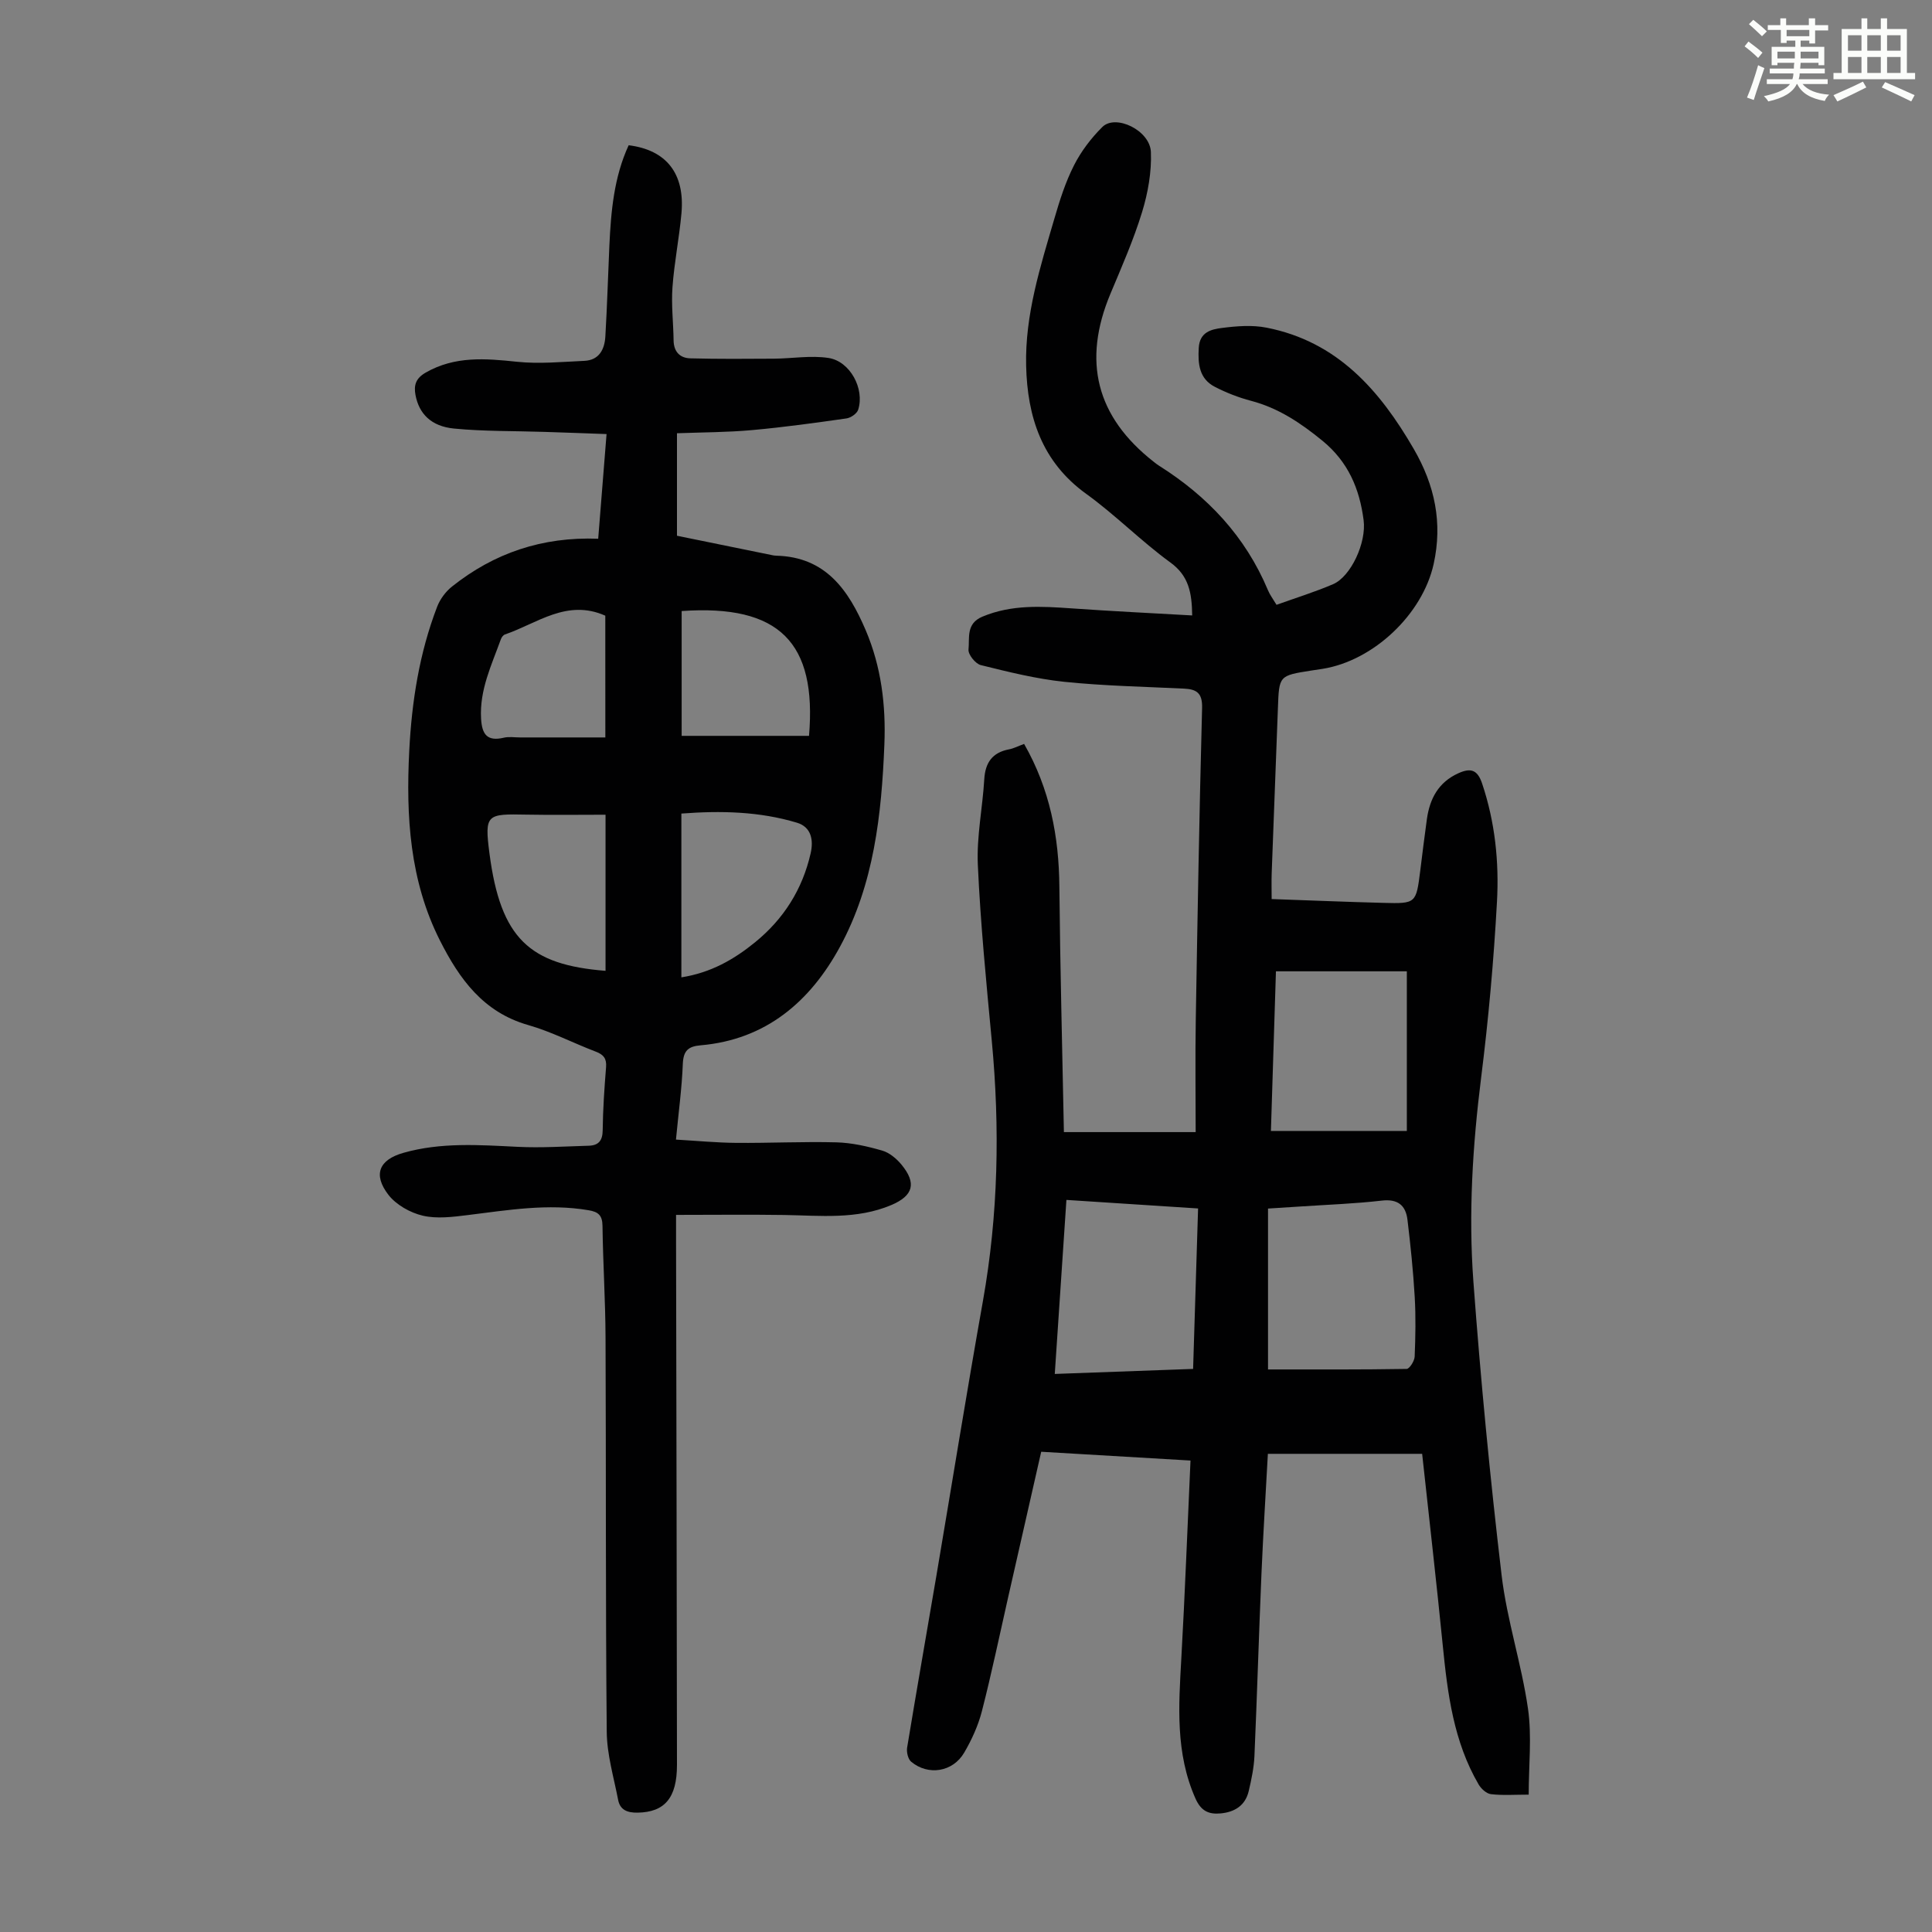
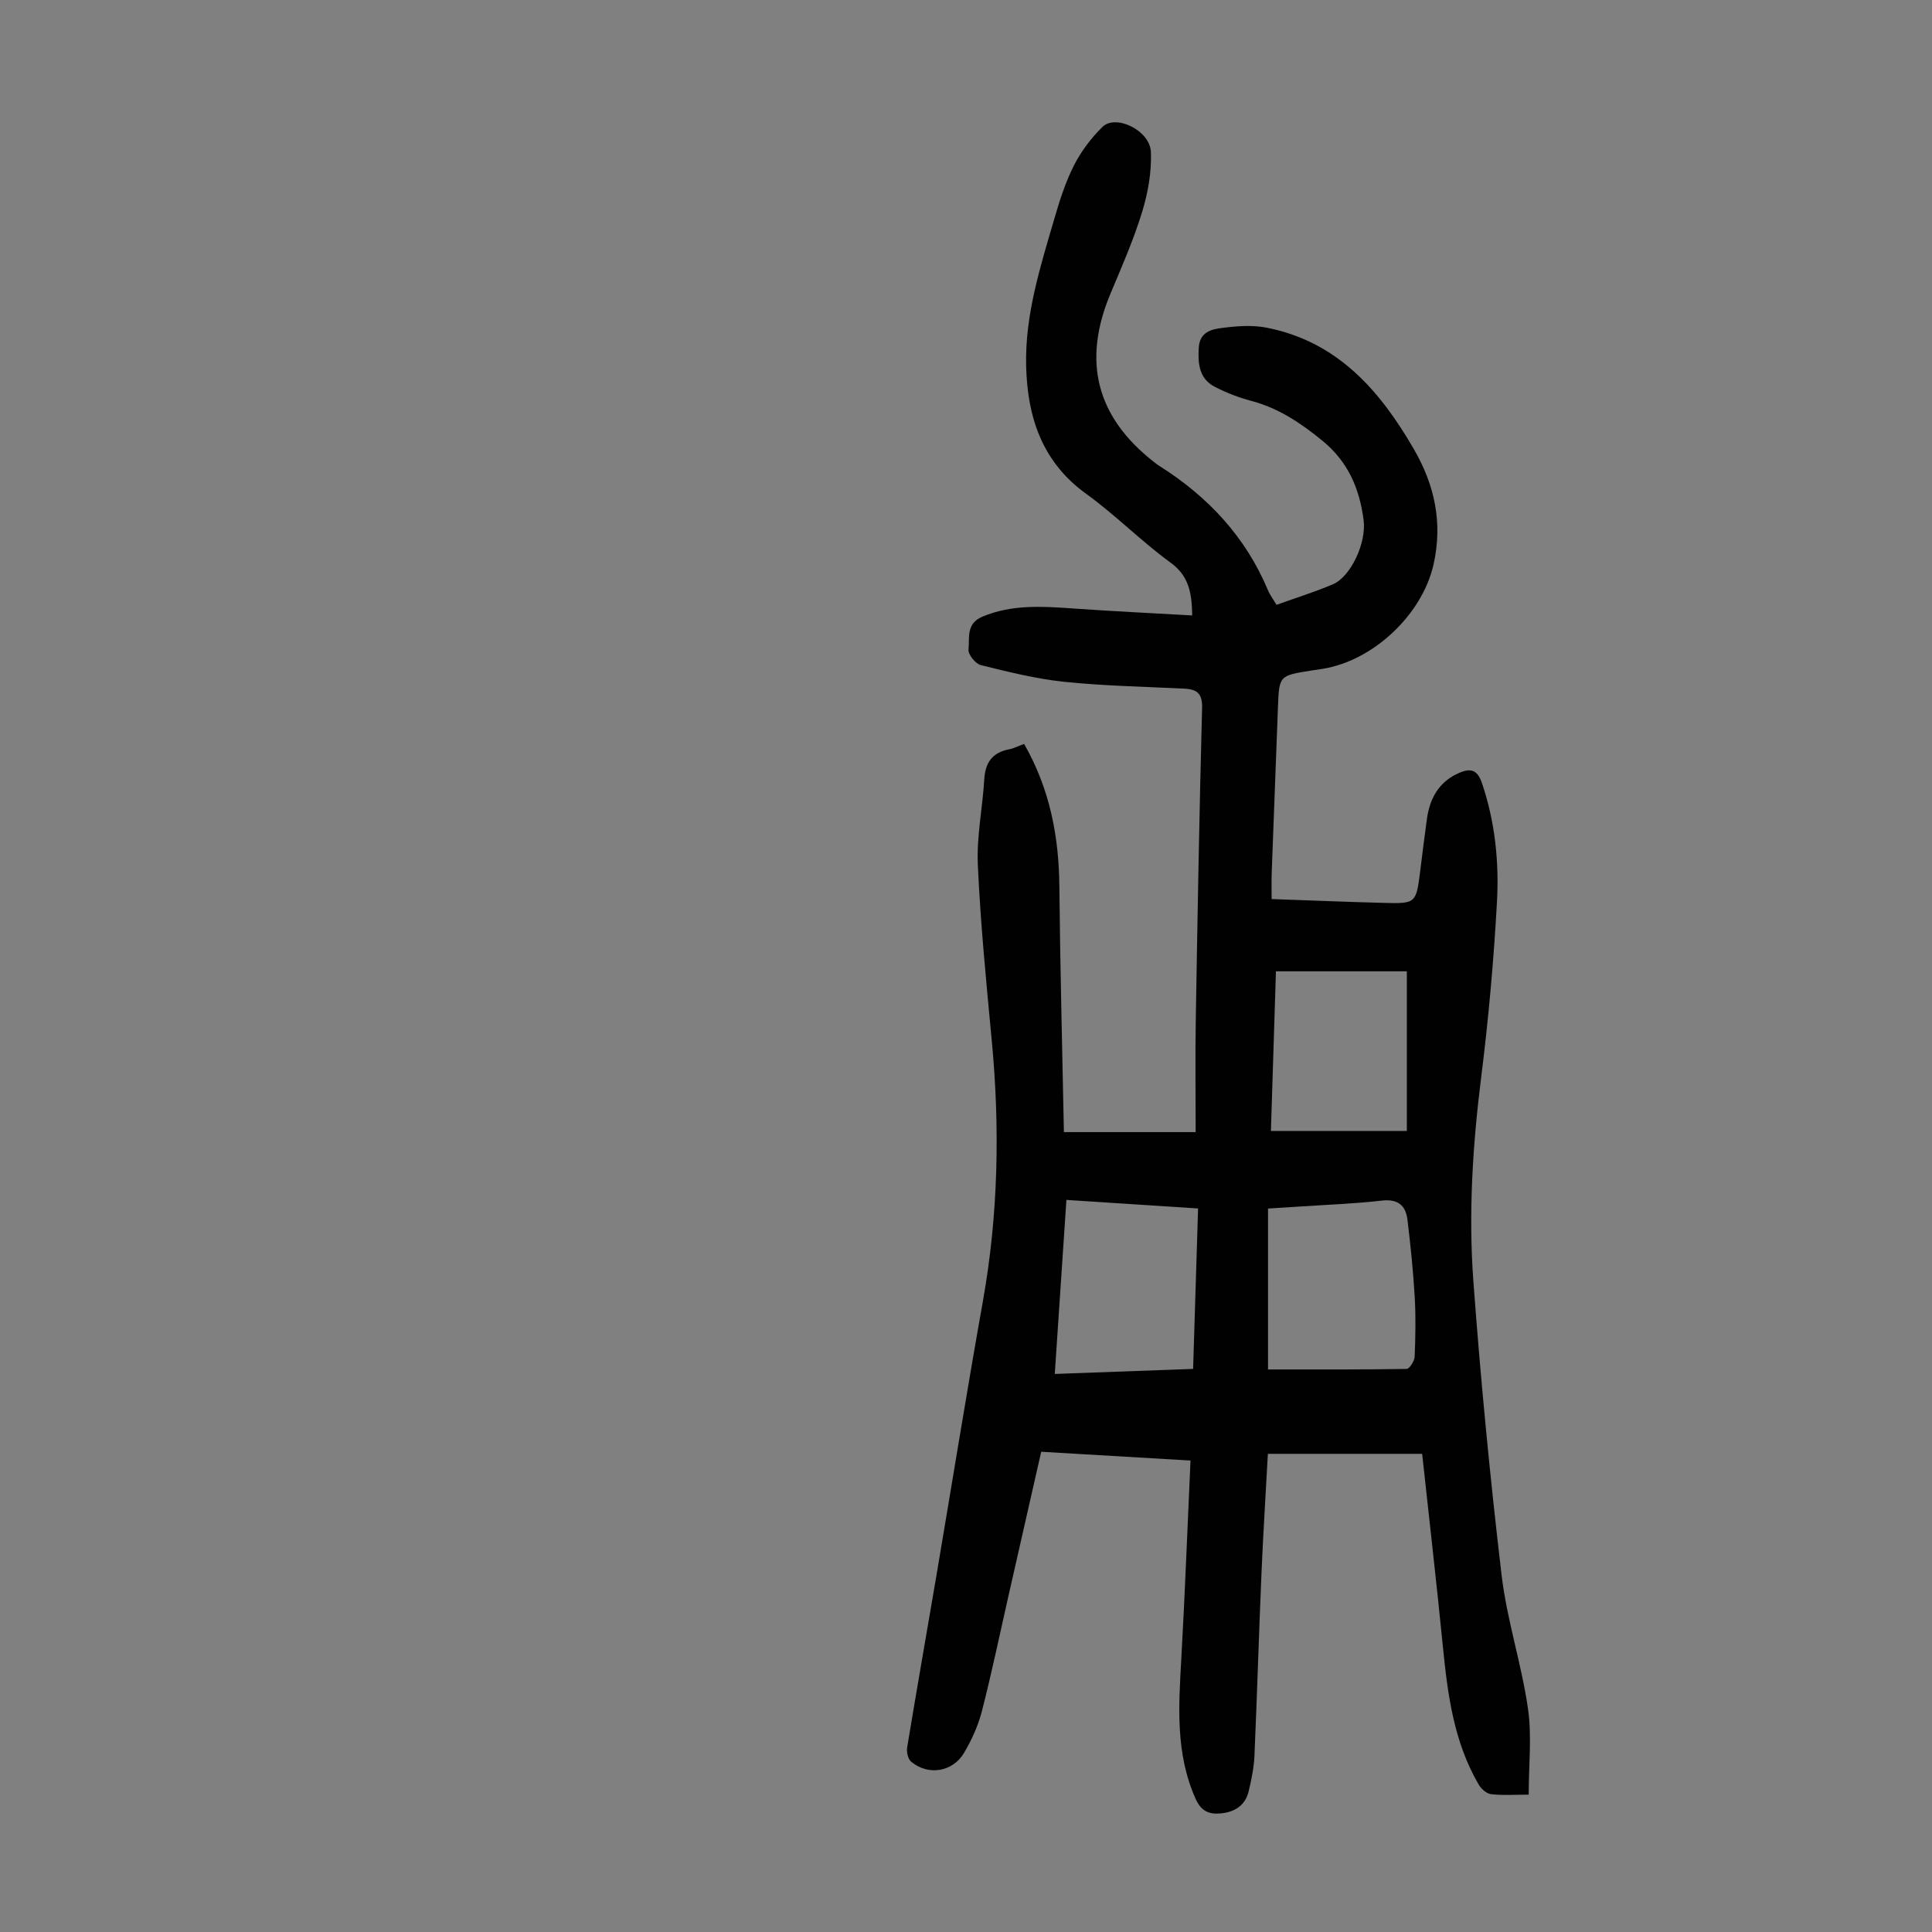
<svg xmlns="http://www.w3.org/2000/svg" enable-background="new 0 0 400 400" viewBox="0 0 400 400">
  <rect x="0" y="0" width="400" height="400" fill="#808080" stroke="none" />
-   <path d="m361.2 9.6.8-1c.9.7 1.9 1.4 2.9 2.3l-.9 1.1c-1-1-2-1.8-2.8-2.4zm.5 10.6c.9-2.1 1.6-4.3 2.3-6.7.4.2.8.4 1.3.6-.7 2.1-1.5 4.3-2.2 6.6zm.4-15.2.9-.9c1 .8 2 1.6 2.8 2.4l-1 1c-.9-.9-1.8-1.7-2.7-2.5zm12.5-1.2h1.2v1.4h2.7v1.1h-2.7v2.7h-1.2v-.6h-1.8v1.3h4.9v3.8h-1.2v-.5h-3.7c0 .4-.1.9-.1 1.2h5.1v1h-5.2c0 .5-.1.9-.2 1.2h6v1h-5.2c1.1 1.3 2.9 2 5.5 2.2-.4.4-.7.8-.9 1.3-2.9-.5-4.8-1.6-5.7-3.5h-.1c-.8 1.7-2.7 2.9-5.9 3.6-.2-.4-.6-.8-.9-1.1 2.8-.6 4.6-1.4 5.4-2.5h-4.8v-1h5.3c.1-.3.2-.7.2-1.2h-4.9v-1h5c0-.4 0-.8.1-1.2h-3.5v.5h-1.2v-3.8h4.9v-1.3h-1.8v.5h-1.2v-2.7h-2.7v-1h2.6v-1.4h1.2v1.4h4.7v-1.4zm-6.6 8.3h3.6c0-.4 0-.9 0-1.4h-3.6zm1.9-4.6h4.7v-1.3h-4.7zm6.6 3.2h-3.7v1.4h3.7z" fill="#fbfcfa" />
-   <path d="m385.3 3.8h1.3v2.2h2.8v-2.2h1.3v2.2h4.1v9.1h1.7v1.3h-16.9v-1.3h1.7v-9.1h4.1v-2.2zm.4 13.1.7 1.2c-1.8.9-3.8 1.9-6 2.9-.2-.4-.5-.8-.8-1.3 2.3-1 4.3-1.9 6.1-2.8zm-3.1-6.4h2.8v-3.2h-2.8zm0 4.6h2.8v-3.3h-2.8zm4-4.6h2.8v-3.2h-2.8zm0 4.6h2.8v-3.3h-2.8zm3.7 1.9c2.1.9 4.1 1.8 6.1 2.7l-.7 1.3c-2.2-1.1-4.2-2-6.1-2.9zm3.2-9.7h-2.8v3.2h2.8zm-2.8 7.8h2.8v-3.3h-2.8z" fill="#fbfcfa" />
  <g fill="#010102">
    <path d="m212.03 154.02c5.35 9.36 7.21 19.19 7.3 29.55.16 16.87.61 33.73.94 50.82h27.28c0-7.7-.11-15.38.02-23.06.36-21.6.74-43.19 1.31-64.78.08-3.1-1.17-3.86-3.77-3.98-8.27-.4-16.56-.56-24.78-1.41-5.82-.61-11.57-2.05-17.27-3.46-1.1-.27-2.64-2.19-2.54-3.21.25-2.42-.56-5.38 2.88-6.82 6.05-2.53 12.22-2.15 18.5-1.71 8.23.58 16.48.98 24.93 1.46-.07-4.71-.69-8.18-4.51-10.96-6.05-4.4-11.36-9.83-17.43-14.21-9.19-6.63-12.19-15.94-12.44-26.52-.25-10.55 2.94-20.53 5.86-30.51 1.09-3.75 2.29-7.53 4.05-10.99 1.47-2.9 3.55-5.64 5.87-7.94 2.75-2.73 9.87.7 10.05 5.18.17 4.13-.61 8.47-1.83 12.46-1.76 5.74-4.2 11.29-6.53 16.85-5.87 13.98-2.96 25.49 8.92 34.81.35.28.7.56 1.08.8 10.09 6.35 17.93 14.67 22.59 25.79.42 1.01 1.1 1.9 1.78 3.04 3.98-1.43 7.93-2.65 11.71-4.27 3.66-1.57 6.94-8.56 6.32-13.27-.84-6.49-3.19-12.08-8.56-16.46-4.5-3.67-9.08-6.74-14.73-8.23-2.58-.68-5.12-1.67-7.49-2.89-3.26-1.68-3.55-4.73-3.35-8.09.19-3.27 2.59-3.83 4.8-4.11 3.04-.39 6.27-.65 9.24-.06 14.62 2.87 23.41 12.91 30.48 25.12 4.35 7.51 6 15.28 4.11 23.82-2.29 10.37-12.41 20.01-23.01 21.7-.77.12-1.55.23-2.32.35-6.68 1.05-6.67 1.05-6.91 7.73-.42 11.41-.87 22.81-1.29 34.22-.06 1.66-.01 3.32-.01 5.36 7.75.27 15.43.59 23.11.79 6.8.18 6.8.12 7.66-6.68.45-3.55.87-7.11 1.37-10.65.59-4.22 2.38-7.63 6.5-9.5 2.52-1.14 3.96-.81 4.94 2.13 2.68 7.99 3.53 16.25 3.07 24.51-.67 12.16-1.76 24.32-3.28 36.4-1.76 14.05-2.64 28.13-1.6 42.2 1.5 20.29 3.45 40.57 5.84 60.78 1.1 9.29 4.12 18.33 5.46 27.61.83 5.75.15 11.72.15 17.83-2.93 0-5.41.19-7.82-.1-.94-.11-2.04-1.13-2.56-2.03-5.15-8.84-6.41-18.69-7.4-28.65-1.3-13.11-2.81-26.2-4.28-39.78-10.58 0-21.06 0-31.94 0-.43 7.94-.96 16.29-1.32 24.64-.54 12.63-.91 25.27-1.46 37.9-.11 2.44-.62 4.88-1.18 7.26-.7 3.01-2.9 4.38-5.85 4.65-2.43.22-4.02-.49-5.17-3.06-4.19-9.41-3.49-19.19-2.94-29.04.76-13.5 1.26-27.01 1.9-40.96-10.68-.63-20.67-1.22-30.91-1.82-2.31 10.19-4.58 20.2-6.86 30.2-1.78 7.85-3.42 15.73-5.42 23.52-.77 2.98-2.1 5.9-3.66 8.57-2.35 4.03-7.46 4.83-10.99 1.88-.65-.55-.98-1.99-.83-2.91 1.96-11.89 4.05-23.76 6.07-35.65 3.21-18.95 6.26-37.93 9.63-56.85 3.18-17.88 3.53-35.79 1.83-53.82-1.14-12.13-2.34-24.27-2.89-36.44-.27-5.86.98-11.79 1.33-17.7.2-3.48 1.67-5.57 5.14-6.23.95-.18 1.86-.66 3.11-1.12zm50.5 129.51c9.78 0 19.24.05 28.7-.11.59-.01 1.62-1.64 1.66-2.54.17-4.13.25-8.27.01-12.39-.31-5.33-.86-10.65-1.5-15.96-.36-2.96-1.98-4.34-5.29-3.96-5.54.64-11.13.84-16.7 1.21-2.28.15-4.57.3-6.88.44zm-41.74-35.1c-.81 12.17-1.6 23.9-2.41 36.03 9.79-.36 19.1-.69 28.64-1.04.35-11.26.69-22.13 1.03-33.22-9.18-.6-17.95-1.17-27.26-1.77zm42.34-14.28h28.14c0-11.37 0-22.25 0-33.05-9.37 0-18.13 0-27.1 0-.36 11.2-.7 22.13-1.04 33.05z" />
-     <path d="m123.85 111.54c.58-7.23 1.13-14.11 1.73-21.67-4.43-.16-8.61-.32-12.8-.45-6.26-.21-12.54-.09-18.76-.69-4.79-.46-7.26-3.1-7.99-6.91-.4-2.1.07-3.51 2.11-4.68 6.03-3.46 12.35-2.93 18.9-2.24 4.59.48 9.3.02 13.95-.19 3.05-.14 4.18-2.37 4.34-5.02.37-6.25.55-12.51.83-18.76.33-7.16.95-14.26 4-20.86 7.81.98 11.66 5.86 10.93 14.07-.46 5.12-1.49 10.19-1.86 15.31-.27 3.65.18 7.35.23 11.02.03 2.35 1.31 3.66 3.46 3.72 5.77.15 11.55.11 17.32.07 3.77-.03 7.61-.71 11.28-.15 4.49.68 7.53 6.4 6.16 10.71-.25.8-1.52 1.68-2.43 1.81-6.51.93-13.02 1.83-19.57 2.42-5.09.46-10.23.45-15.52.65v21.22c6.49 1.32 13.03 2.66 19.56 3.99.33.07.66.14 1 .14 10.26.25 14.98 7.16 18.52 15.44 3.22 7.56 4.19 15.53 3.86 23.66-.58 14.51-2.16 28.95-9.21 41.9-6.13 11.28-15.29 19.2-28.83 20.37-2.6.22-3.58 1.14-3.69 3.86-.2 5.02-.88 10.02-1.42 15.66 4.27.25 8.34.64 12.41.68 6.94.06 13.89-.29 20.82-.11 3.18.09 6.41.82 9.48 1.71 1.49.43 2.95 1.66 3.98 2.9 3.18 3.86 2.44 6.44-2.1 8.37-7.18 3.04-14.7 2.18-22.18 2.06-7.34-.11-14.69-.02-22.39-.02v5.04c.07 36.27.15 72.54.19 108.81.01 6.89-2.57 9.82-8.16 9.91-2.06.03-3.61-.52-4.02-2.63-.9-4.68-2.32-9.39-2.36-14.1-.26-27.2-.13-54.41-.25-81.61-.03-7.72-.53-15.44-.63-23.16-.03-2.18-.88-2.89-2.86-3.22-8.43-1.44-16.72-.03-25.04 1-3.08.38-6.38.81-9.32.12-2.6-.61-5.49-2.24-7.1-4.31-3.25-4.22-1.93-7.27 3.11-8.7 7.78-2.21 15.71-1.63 23.65-1.24 4.89.24 9.81-.09 14.72-.23 2-.06 2.86-1.04 2.88-3.2.05-4.36.35-8.72.7-13.07.14-1.77-.51-2.59-2.11-3.2-4.7-1.79-9.22-4.15-14.03-5.52-9.29-2.65-14.23-9.54-18.25-17.49-6.27-12.41-7.05-25.75-6.36-39.28.52-10.21 2.09-20.25 5.78-29.84.6-1.56 1.76-3.13 3.07-4.17 8.7-6.93 18.67-10.34 30.27-9.9zm17.22 90.81c6.11-.96 10.89-3.7 15.27-7.27 5.92-4.82 9.79-10.95 11.49-18.39.63-2.75.16-5.46-2.84-6.36-7.78-2.34-15.76-2.51-23.92-1.89zm-15.7-33.67c-5.66 0-11 .08-16.34-.02-8.23-.16-8.76-.15-7.69 8.05 2.31 17.66 8.33 23.04 24.03 24.29 0-10.39 0-20.77 0-32.32zm15.76-42.17v25.84h26.37c1.62-19.26-6.06-27.26-26.37-25.84zm-15.81.96c-7.96-3.53-14.1 1.61-20.78 3.89-.36.12-.7.6-.84.99-1.92 5.33-4.44 10.48-4.1 16.43.19 3.32 1.29 4.76 4.73 3.95 1.06-.25 2.23-.05 3.35-.05h17.65c-.01-9.13-.01-17.26-.01-25.21z" />
  </g>
</svg>